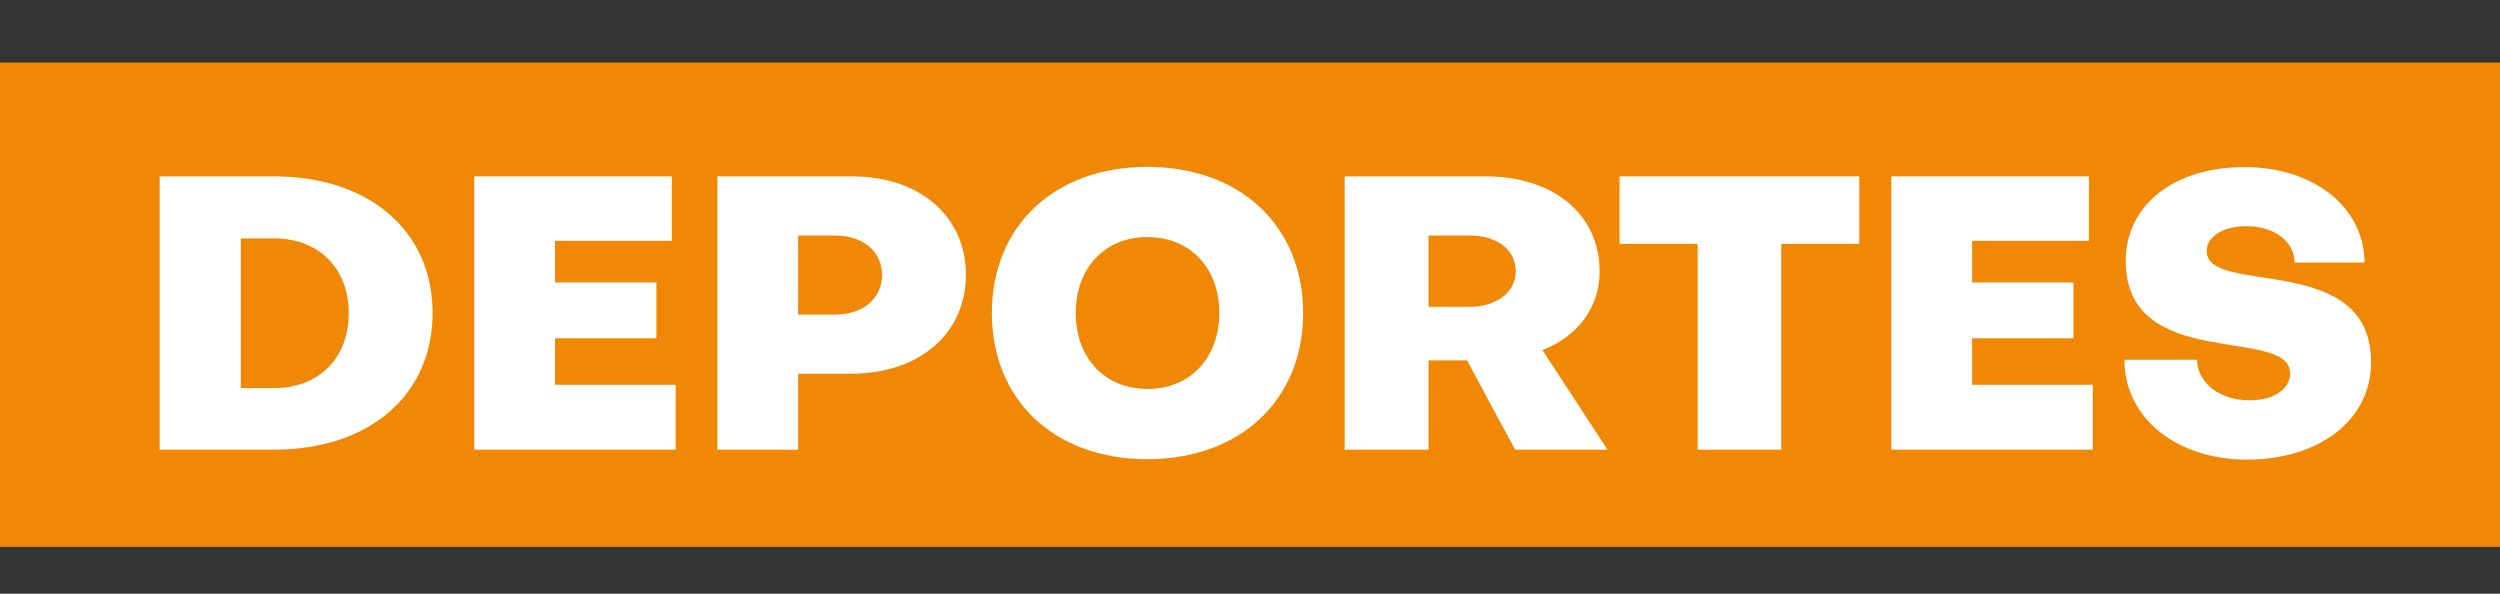
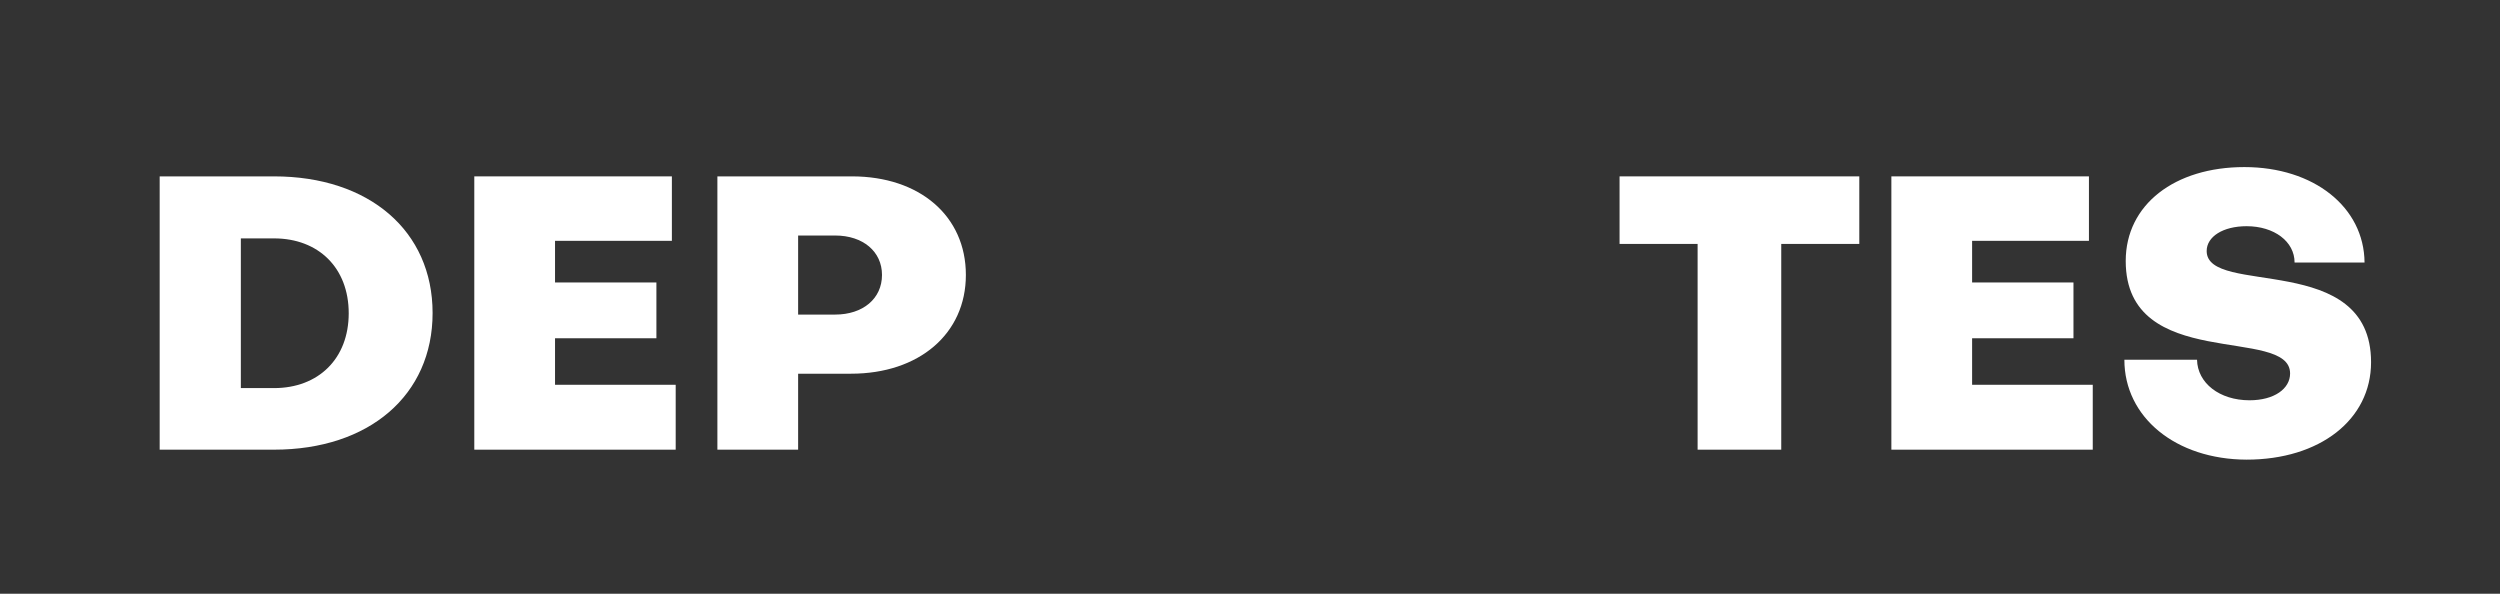
<svg xmlns="http://www.w3.org/2000/svg" width="160" height="38" viewBox="0 0 160 38" fill="none">
  <rect x="0" y="0" width="160" height="38" fill="#333333" stroke="none" />
-   <path d="M160 4H0V35H160V4Z" fill="#F18805" />
  <path d="M10.219 11.288H17.538C23.624 11.288 27.686 14.775 27.686 20.034C27.686 25.292 23.624 28.779 17.538 28.779H10.219V11.288ZM17.538 15.257H15.414V24.838H17.538C20.38 24.838 22.318 22.953 22.318 20.048C22.318 17.142 20.38 15.257 17.538 15.257Z" fill="white" />
  <path d="M43.244 24.626V28.779H30.355V11.288H43V15.413H35.522V18.078H42.01V21.649H35.522V24.626H43.244Z" fill="white" />
  <path d="M51.08 23.917V28.779H45.913V11.288H54.525C58.859 11.288 61.816 13.825 61.816 17.596C61.816 21.366 58.816 23.917 54.467 23.917H51.08ZM51.08 15.073V20.133H53.448C55.228 20.133 56.448 19.112 56.448 17.596C56.448 16.107 55.242 15.073 53.448 15.073H51.08Z" fill="white" />
-   <path d="M73.427 10.679C79.368 10.679 83.401 14.463 83.401 20.034C83.401 25.604 79.368 29.388 73.427 29.388C67.485 29.388 63.48 25.604 63.48 20.034C63.48 14.463 67.485 10.679 73.427 10.679ZM73.427 24.895C76.168 24.895 78.034 22.911 78.034 20.034C78.034 17.156 76.182 15.172 73.427 15.172C70.7 15.172 68.848 17.156 68.848 20.034C68.848 22.911 70.7 24.881 73.427 24.895Z" fill="white" />
-   <path d="M86.057 11.288H95.084C99.433 11.288 102.375 13.726 102.375 17.369C102.375 19.708 100.94 21.55 98.715 22.401L102.878 28.779H96.964L93.893 23.067H91.424V28.779H86.057V11.288ZM91.424 15.073V19.637H94.065C95.701 19.637 97.007 18.758 97.007 17.369C97.007 15.909 95.701 15.073 94.065 15.073H91.424Z" fill="white" />
  <path d="M103.652 15.611V11.288H118.995V15.611H114V28.779H108.647V15.611H103.652Z" fill="white" />
  <path d="M133.936 24.626V28.779H121.048V11.288H133.692V15.413H126.215V18.078H132.702V21.649H126.215V24.626H133.936Z" fill="white" />
  <path d="M135.96 23.024H140.61C140.639 24.512 142.045 25.618 143.969 25.618C145.547 25.618 146.566 24.881 146.566 23.903C146.566 20.827 136.046 23.86 136.046 16.703C136.046 13.088 139.189 10.693 143.638 10.693C148.088 10.693 151.303 13.258 151.331 16.802H146.853C146.853 15.455 145.547 14.477 143.782 14.477C142.275 14.477 141.227 15.144 141.227 16.065C141.227 18.999 151.748 16.022 151.748 23.18C151.748 26.865 148.461 29.417 143.782 29.417C139.247 29.402 135.96 26.709 135.96 23.024Z" fill="white" />
</svg>